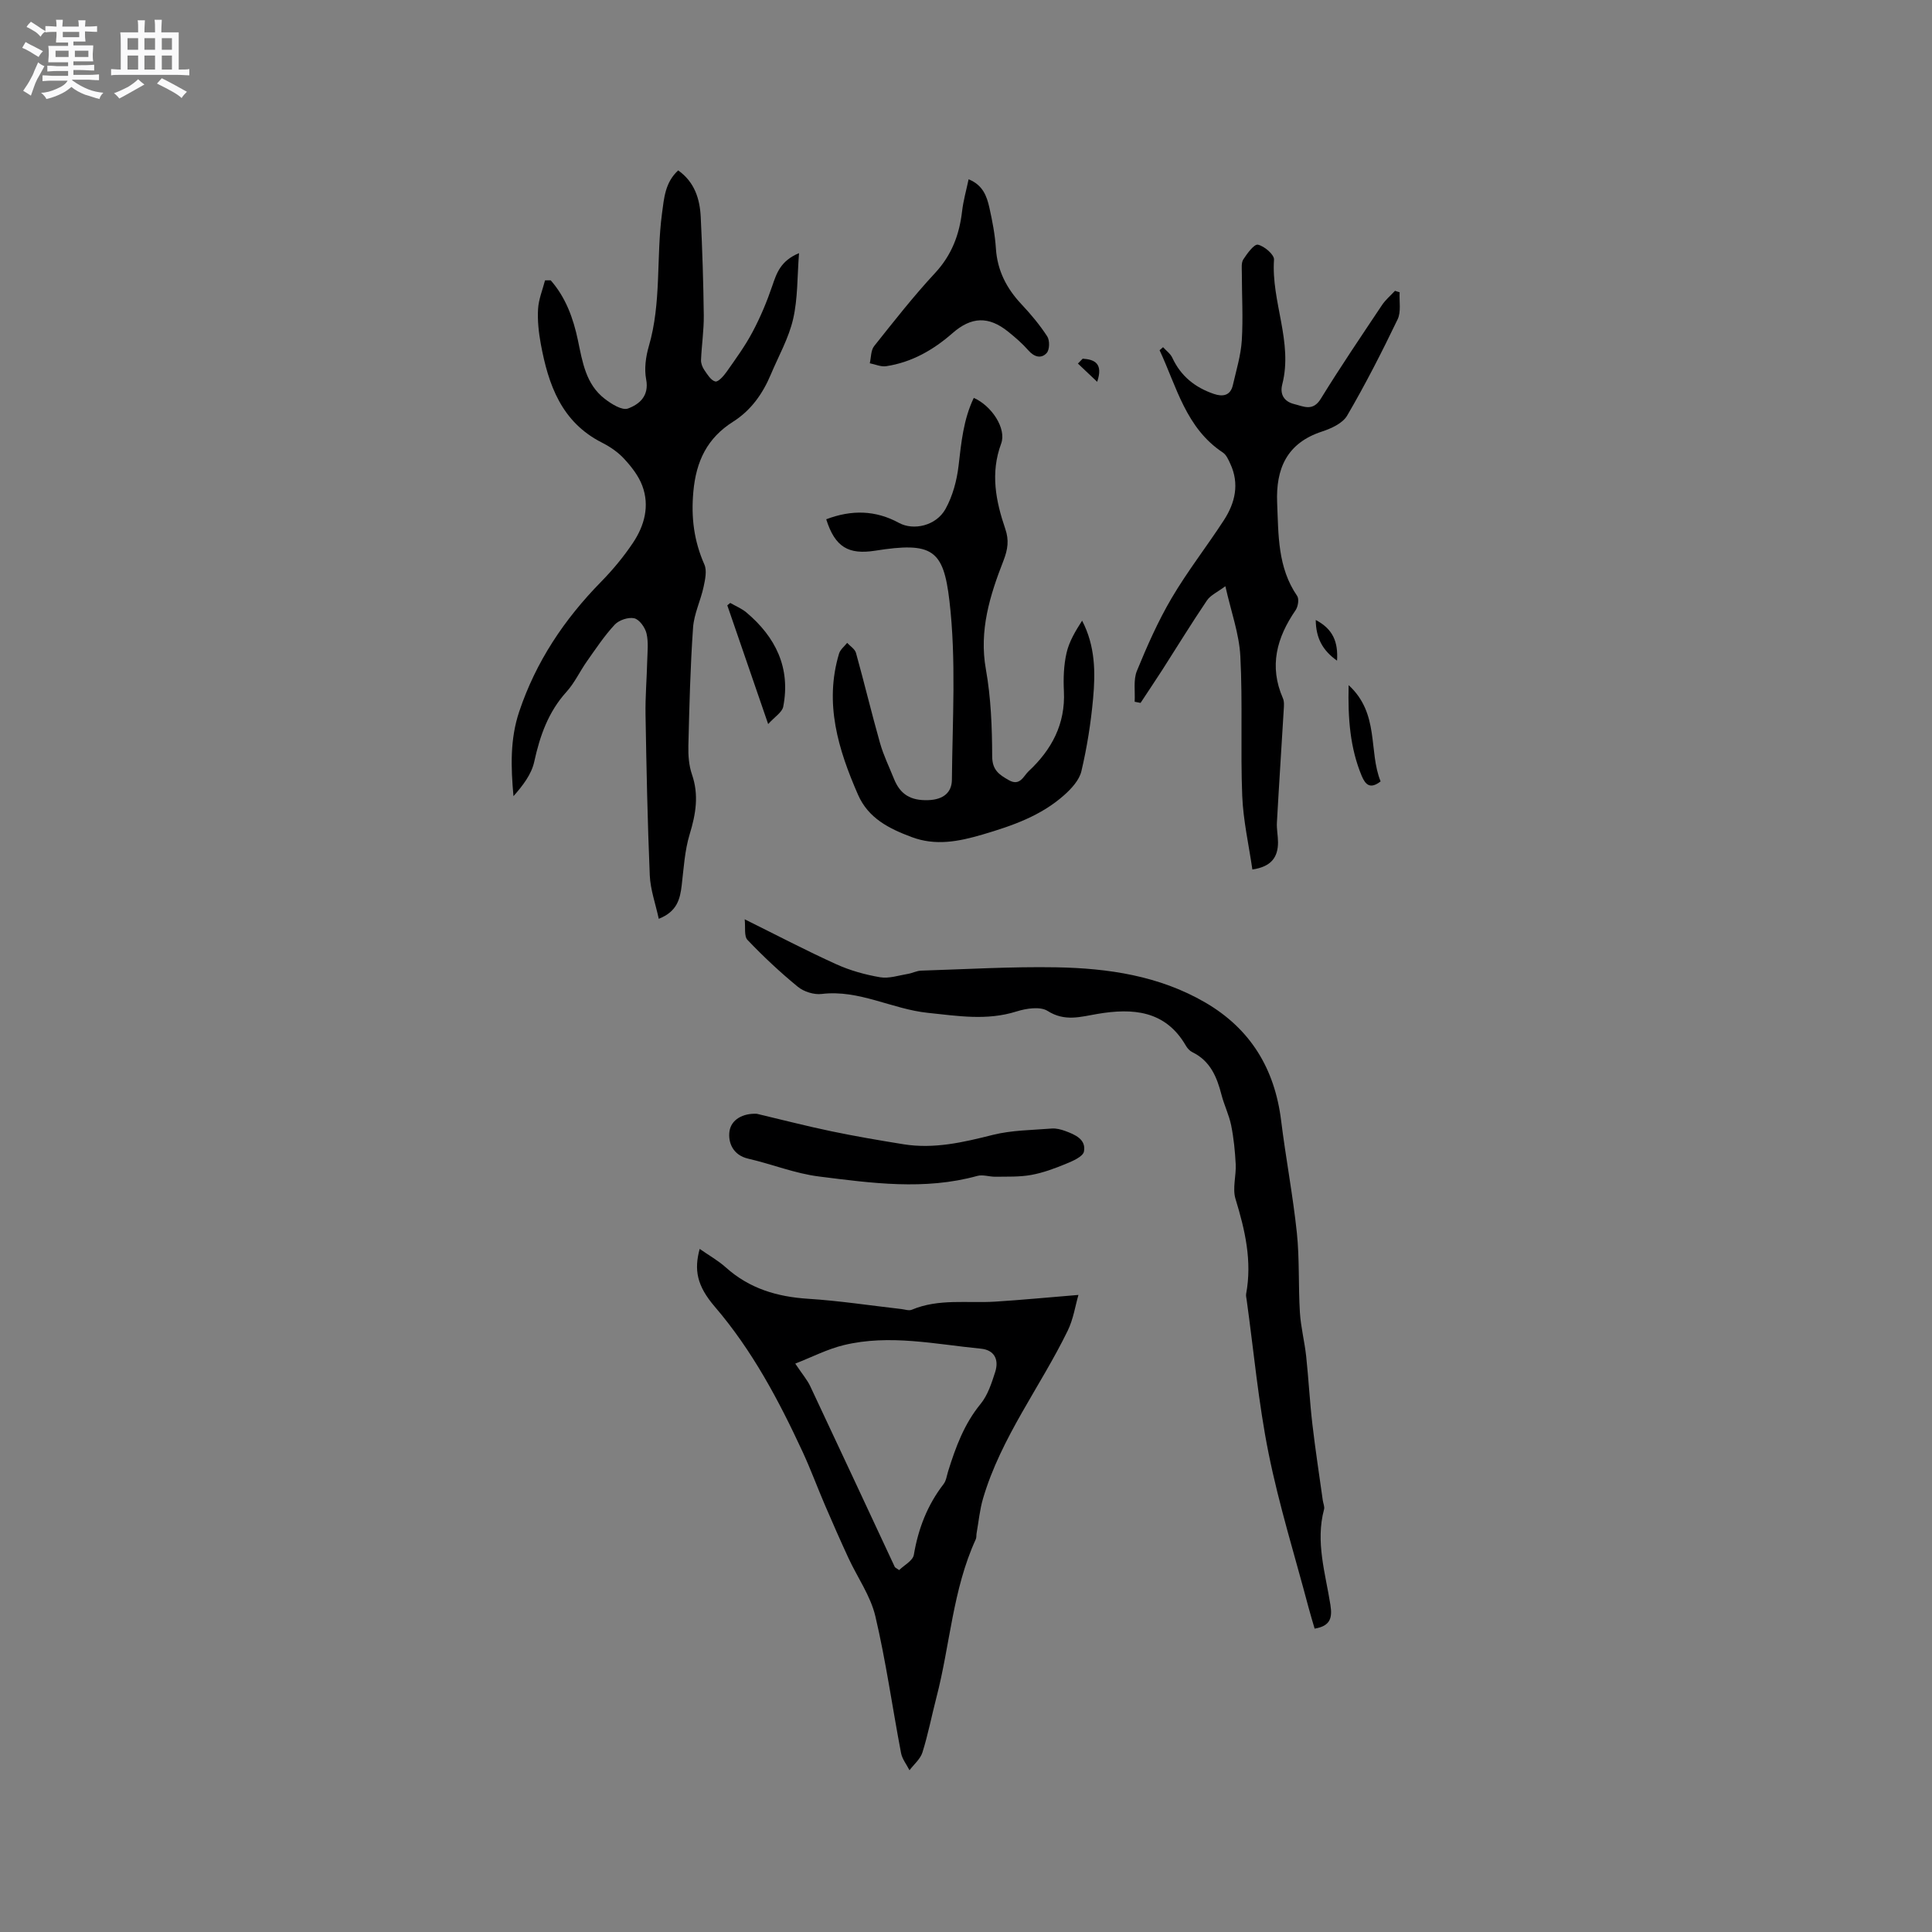
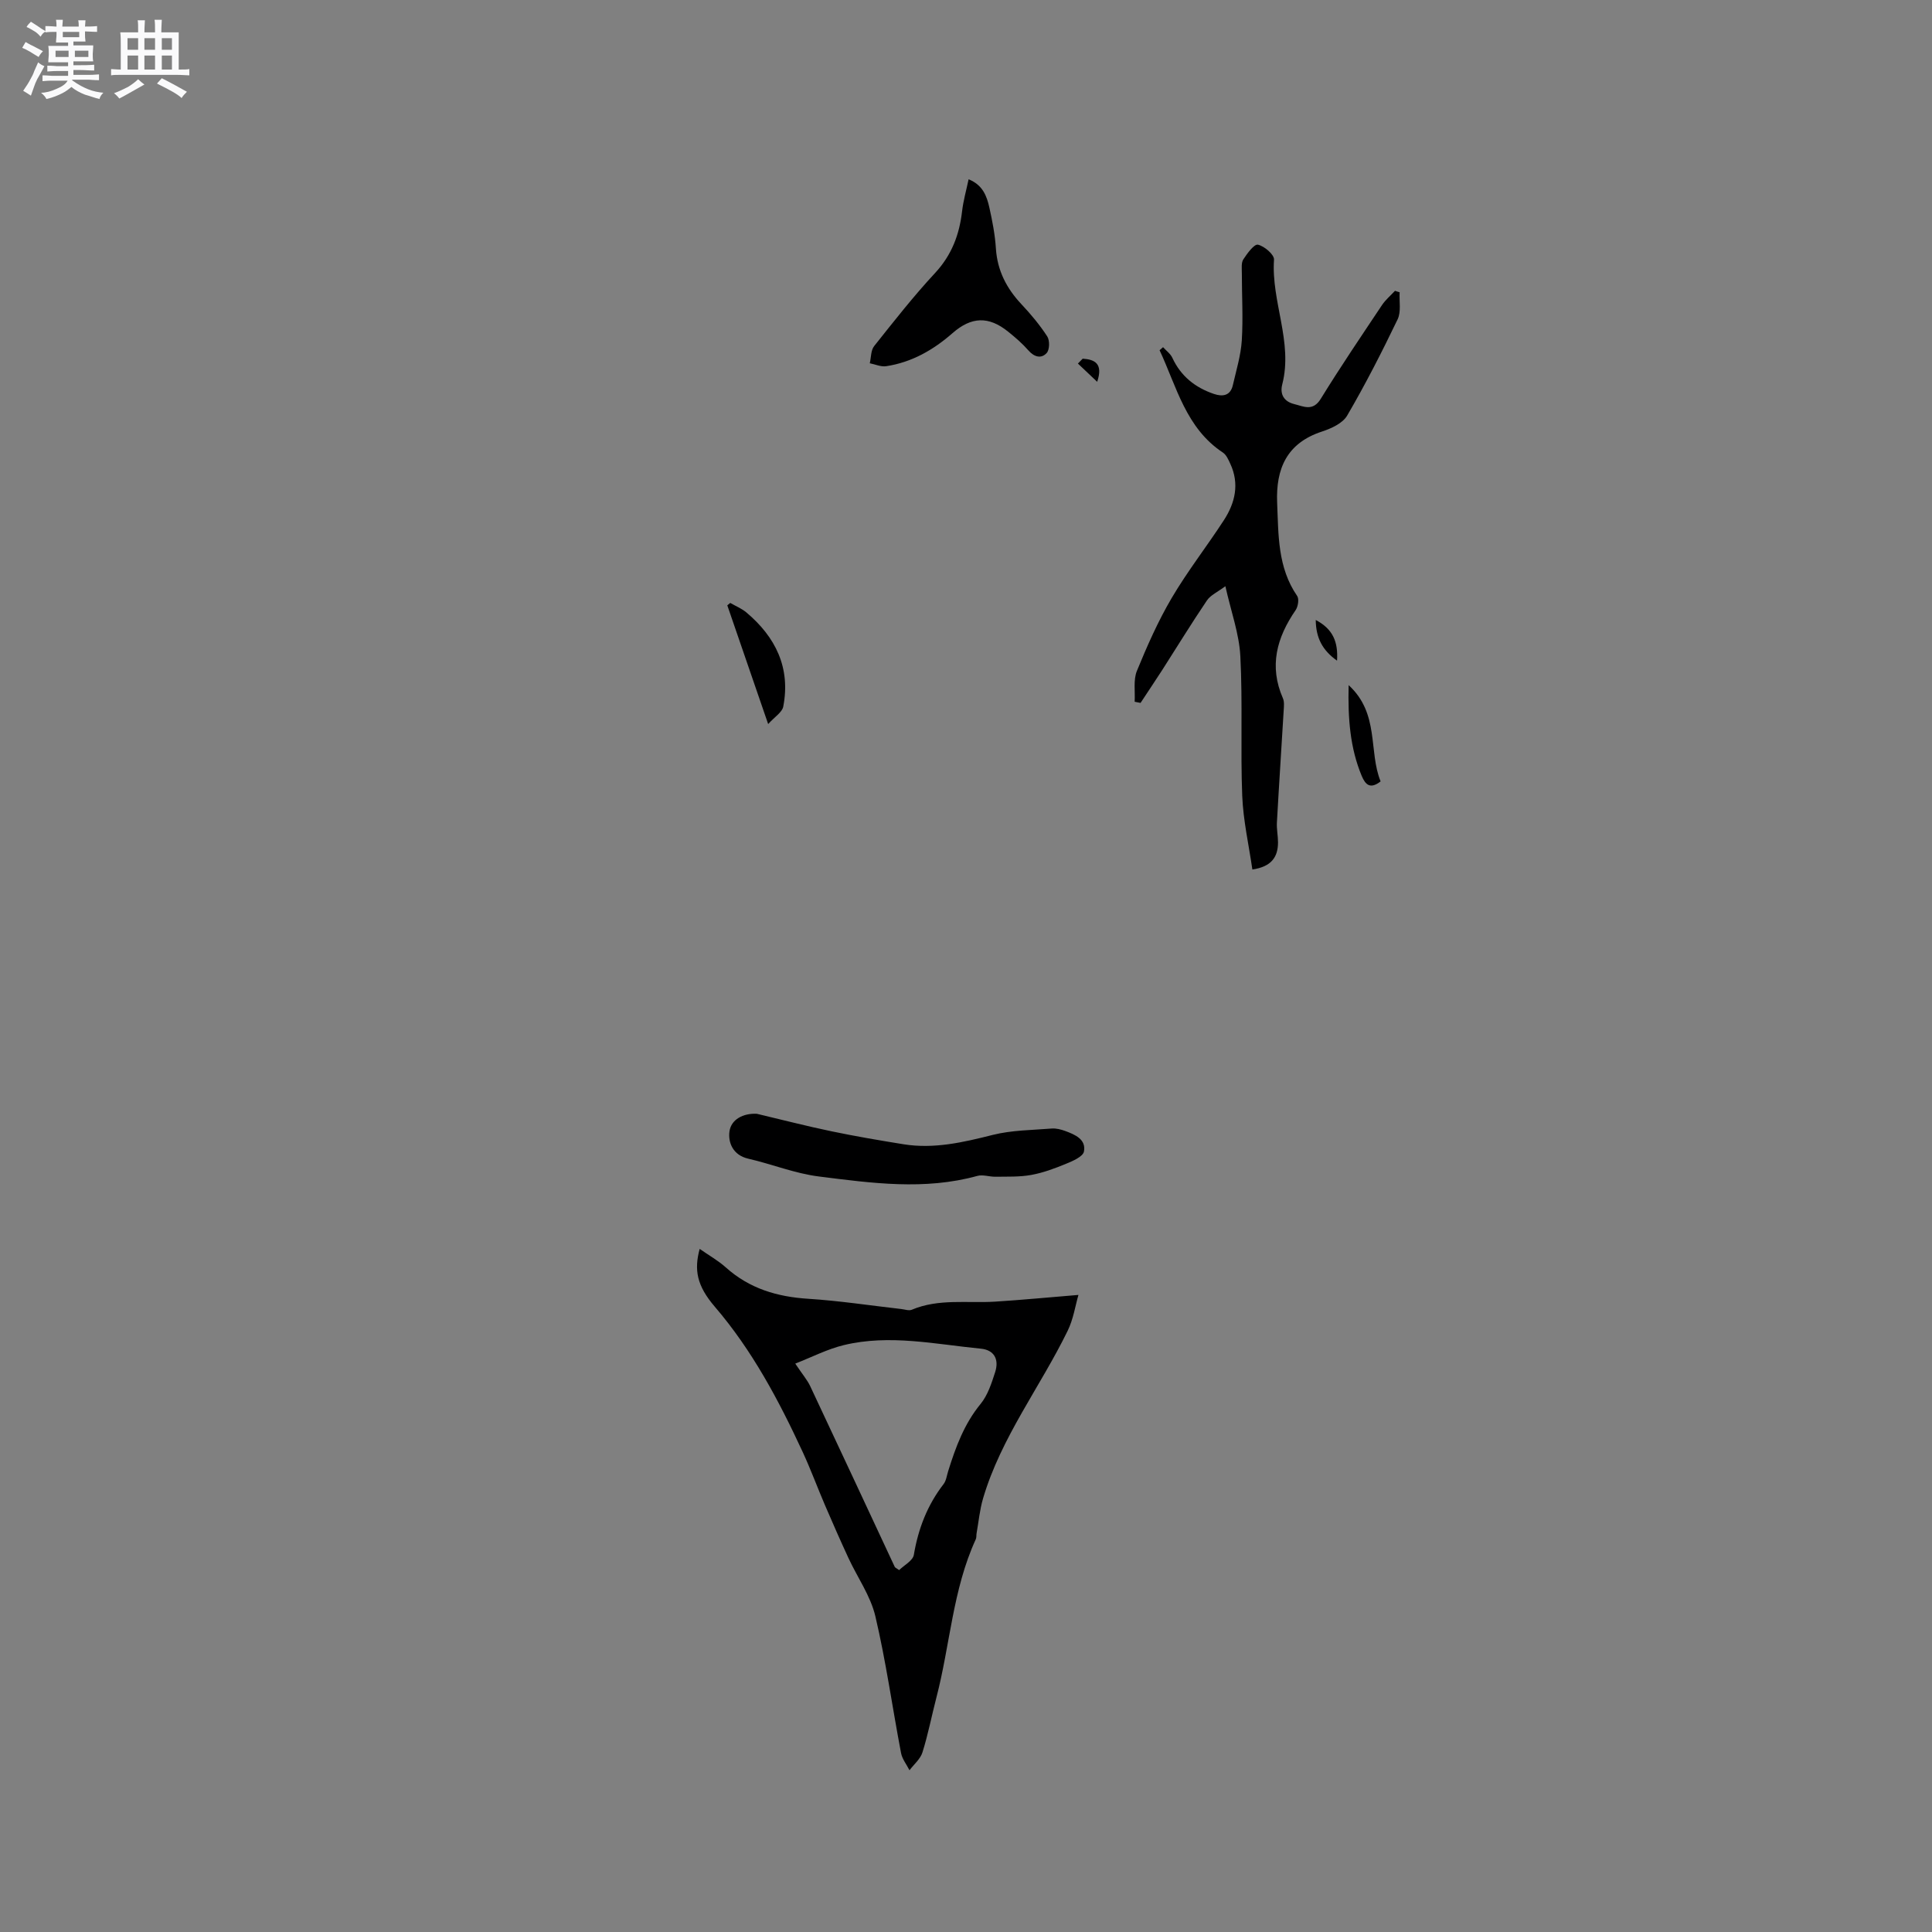
<svg xmlns="http://www.w3.org/2000/svg" enable-background="new 0 0 400 400" viewBox="0 0 400 400">
  <rect x="0" y="0" width="400" height="400" fill="#808080" stroke="none" />
  <path d="m6.8 9.5c.6.3 1.3.7 2.1 1.1-.4.4-.7.8-.9 1.2-.7-.4-1.3-.8-1.8-1.1s-1.1-.6-1.6-.8c.2-.4.5-.8.7-1.2.4.2.8.5 1.5.8zm.9 6.9c-.3.6-.5 1.1-.7 1.7s-.4 1.1-.6 1.7c-.6-.4-1.1-.7-1.6-1 .7-1 1.2-1.8 1.5-2.4.3-.5.6-1.1.8-1.7.3-.6.5-1.2.8-1.8.3.3.8.6 1.3.8-.7 1.3-1.2 2.2-1.5 2.7zm.1-11c.4.3 1 .7 1.7 1.1-.5.2-.8.6-1.1 1.1-.5-.6-1-1-1.4-1.2s-.9-.6-1.5-.8c.2-.4.5-.7.9-1.1.5.3.9.6 1.4.9zm10.5 13.1c1 .4 2 .6 3.1.7-.4.4-.7.8-.8 1.3-.9-.2-1.9-.6-3-.9-1-.4-2-.9-2.8-1.6-.5.4-1.1.9-1.9 1.3s-1.9.9-3.3 1.2c-.1-.3-.5-.8-1.1-1.3 1 0 2.1-.3 3.2-.8 1.2-.5 1.9-1 2.3-1.7h-3.2c-.4 0-1 0-2 .1v-1.2c1 0 1.7.1 2 .1h3.3v-1h-2.3c-.2 0-.9 0-2 .1v-1.2c1.2 0 1.9.1 2 .1h2.3v-.8h-4.1c0-.7.1-1.2.1-1.6 0-.5 0-1.1-.1-1.8h4.1v-.7h-2.5c0-.6.1-1.1.1-1.6v-.6h-.5c-.4 0-1 0-1.8.1v-1.3c1.2 0 1.9.1 2.1.1h.2c0-.3 0-.8-.1-1.4h1.4c0 .6-.1 1-.1 1.4h3.4c0-.4 0-.8-.1-1.3h1.5c0 .4-.1.9-.1 1.3.7 0 1.5 0 2.5-.1v1.2c-1 0-1.8-.1-2.5-.1v.6c0 .3 0 .8.1 1.5h-2.5v.8h4.1c0 .7-.1 1.3-.1 1.8s0 1 .1 1.5h-4.1v.8h1.4c.8 0 1.8 0 2.9-.1v1.2c-1 0-1.9-.1-2.8-.1h-1.5v1h3.2c.3 0 1 0 2.1-.1v1.2c-1.1 0-1.8-.1-2.1-.1h-3.4l-.1.1c1.4 1 2.4 1.5 3.4 1.9zm-4.1-6.7v-1.3h-2.7v1.3zm2.2-4.1v-1.1h-3.4v1.1zm1.9 4.1v-1.3h-2.8v1.3z" fill="#fafafb" />
  <path d="m37 6.7v2.3 5.4c1 0 1.8 0 2.2-.1v1.3c-.6 0-1.5-.1-2.5-.1h-11.9c-.7 0-1.3 0-1.8.1v-1.3c.5 0 1.1.1 2 .1v-5.2c0-1 0-1.8-.1-2.5h3.7c0-1.3 0-2.1-.1-2.5h1.5c0 .4-.1 1.3-.1 2.5h2.2c0-1.2 0-2.1-.1-2.6h1.5c0 .4-.1 1.3-.1 2.6zm-12.3 13.7c-.3-.4-.7-.8-1.1-1.1 1.1-.4 2.1-.9 2.9-1.3.8-.5 1.5-1 2.1-1.6.4.4.9.8 1.3 1.1-2.5 1.4-4.2 2.4-5.2 2.9zm3.9-10.1v-2.4h-2.2v2.4zm0 4.1v-2.9h-2.2v2.9zm3.5-4.1v-2.4h-2.2v2.4zm0 4.1v-2.9h-2.2v2.9zm.4 2.9 1-1.1c.6.3 1.4.7 2.5 1.3s2 1.1 2.7 1.5c-.4.4-.8.8-1.1 1.3-.8-.8-2.5-1.7-5.1-3zm3.1-7v-2.4h-2.1v2.4zm0 4.1v-2.9h-2.1v2.9z" fill="#fafafb" />
  <g fill="#000001">
-     <path d="m114.02 58.04c3.11 3.54 4.67 7.84 5.63 12.4.94 4.48 1.63 9.1 5.54 12.12 1.38 1.07 3.61 2.47 4.82 2.02 2.33-.86 4.43-2.57 3.77-6.04-.42-2.18-.08-4.68.55-6.85 2.63-8.98 1.52-18.31 2.72-27.42.44-3.31.65-6.49 3.36-8.99 3.39 2.4 4.49 5.89 4.67 9.68.33 6.77.55 13.55.63 20.34.03 3.07-.44 6.15-.57 9.23-.03.69.28 1.5.69 2.09.63.92 1.37 2.15 2.27 2.36.6.14 1.73-1.14 2.33-1.99 1.89-2.69 3.84-5.36 5.37-8.25 1.62-3.04 2.97-6.26 4.08-9.52.91-2.68 1.74-5.23 5.55-6.81-.38 4.86-.24 9.37-1.22 13.63-.91 3.97-3.01 7.66-4.61 11.47-1.68 4-4.1 7.44-7.81 9.79-5.35 3.39-7.66 8.12-8.24 14.5-.49 5.4.14 10.2 2.28 15.07.57 1.28.16 3.13-.16 4.64-.61 2.84-1.98 5.58-2.18 8.43-.57 8.14-.77 16.31-.97 24.47-.05 1.99.11 4.1.75 5.95 1.46 4.25.79 8.19-.48 12.36-1.03 3.38-1.23 7.03-1.65 10.58-.34 2.86-.96 5.43-4.75 6.93-.67-3.12-1.73-6.03-1.86-8.98-.47-11.11-.69-22.23-.88-33.34-.06-3.7.26-7.4.35-11.1.05-1.9.28-3.88-.15-5.68-.3-1.23-1.47-2.87-2.53-3.12-1.22-.28-3.17.37-4.05 1.32-2.15 2.31-3.92 4.99-5.75 7.58-1.47 2.08-2.55 4.47-4.24 6.33-3.78 4.18-5.5 9.11-6.68 14.5-.57 2.58-2.35 4.9-4.29 7.1-.54-6.02-.73-11.79 1.18-17.49 3.47-10.37 9.34-19.13 16.94-26.88 2.43-2.48 4.7-5.21 6.63-8.1 2.37-3.55 3.48-7.63 1.92-11.8-.76-2.04-2.23-3.92-3.73-5.55-1.26-1.38-2.92-2.52-4.6-3.37-8.41-4.25-11.12-11.99-12.68-20.42-.44-2.38-.71-4.85-.57-7.25.11-2 .93-3.95 1.44-5.93.4-.02.79-.02 1.18-.01z" />
    <path d="m223.28 268.1c-.65 2.23-1.05 5.01-2.23 7.42-5.68 11.65-13.8 22.09-17.52 34.72-.69 2.34-.91 4.81-1.34 7.22-.07.41 0 .88-.17 1.24-4.78 10.41-5.31 21.87-8.15 32.76-.98 3.78-1.72 7.64-2.89 11.36-.43 1.37-1.76 2.47-2.68 3.69-.6-1.19-1.51-2.31-1.75-3.57-1.8-9.44-3.12-18.99-5.32-28.33-1-4.22-3.71-8.02-5.57-12.04-1.67-3.61-3.27-7.25-4.84-10.9-1.58-3.68-2.96-7.44-4.64-11.07-4.95-10.68-10.43-21.01-18.18-30.05-3.76-4.38-4.31-7.65-3.14-11.98 1.88 1.32 3.81 2.4 5.42 3.84 4.88 4.38 10.62 6.08 17.06 6.49s12.84 1.39 19.25 2.12c.73.08 1.58.4 2.18.15 5.59-2.36 11.49-1.32 17.26-1.68 5.53-.35 11.03-.88 17.25-1.39zm-58.63 14.22c1.48 2.22 2.48 3.36 3.1 4.68 5.87 12.45 11.67 24.94 17.5 37.41.07.15.31.23.91.66 1.01-1 2.83-1.94 3.04-3.15.91-5.42 2.8-10.31 6.16-14.66.55-.71.66-1.77.95-2.68 1.55-4.96 3.31-9.77 6.71-13.91 1.49-1.82 2.28-4.3 3.02-6.6.86-2.7-.27-4.58-2.95-4.84-9.45-.92-18.91-3.03-28.39-.74-3.39.82-6.57 2.47-10.05 3.83z" />
-     <path d="m154.18 190.33c6.8 3.37 12.79 6.51 18.95 9.3 2.86 1.3 5.99 2.17 9.09 2.7 1.83.31 3.84-.38 5.76-.7.92-.15 1.81-.64 2.72-.67 9.32-.29 18.64-.85 27.95-.69 10.76.19 21.35 1.74 30.89 7.29 9.37 5.45 14.37 13.72 15.7 24.42.96 7.77 2.44 15.47 3.26 23.25.57 5.46.29 11.01.63 16.5.19 3.04.97 6.04 1.3 9.08.5 4.69.74 9.41 1.29 14.1.61 5.26 1.42 10.49 2.15 15.73.09.63.41 1.31.26 1.86-1.81 6.75.29 13.24 1.32 19.79.41 2.63.03 4.36-3.27 4.9-.4-1.39-.86-2.86-1.25-4.34-2.81-10.63-6.11-21.17-8.28-31.94-2.11-10.47-3.07-21.17-4.54-31.77-.06-.42-.18-.86-.11-1.26 1.26-6.78-.22-13.19-2.2-19.65-.67-2.19.16-4.8.04-7.2-.14-2.69-.41-5.4-.94-8.04-.44-2.16-1.46-4.2-2.01-6.35-.95-3.69-2.33-7-6.03-8.8-.54-.26-1.02-.8-1.33-1.33-4.25-7.36-11.05-7.82-18.31-6.59-3.54.6-6.76 1.64-10.33-.62-1.54-.97-4.44-.52-6.46.12-6.14 1.93-12.12.92-18.31.28-7.46-.77-14.25-4.85-22.01-3.91-1.59.19-3.69-.47-4.93-1.49-3.66-3-7.14-6.26-10.41-9.69-.76-.78-.4-2.65-.59-4.28z" />
    <path d="m289.78 60.51c-.11 1.89.34 4.04-.42 5.61-3.25 6.76-6.67 13.46-10.45 19.93-.93 1.59-3.29 2.67-5.22 3.3-7.29 2.39-9.56 7.71-9.27 14.76.28 6.66.09 13.38 4.14 19.27.44.63.19 2.21-.32 2.95-3.9 5.67-5.54 11.58-2.63 18.23.31.7.22 1.61.17 2.42-.46 7.77-.98 15.54-1.41 23.31-.08 1.36.23 2.75.23 4.12-.01 3.04-1.36 5.03-5.31 5.61-.74-5.11-1.9-10.17-2.1-15.26-.38-9.62.11-19.28-.39-28.89-.24-4.65-1.92-9.23-3.1-14.5-1.62 1.21-3.07 1.84-3.82 2.95-3.2 4.73-6.18 9.6-9.26 14.41-1.47 2.28-2.99 4.53-4.48 6.8-.41-.08-.82-.16-1.22-.24.12-2.14-.3-4.51.46-6.38 2.11-5.15 4.38-10.3 7.2-15.09 3.27-5.56 7.28-10.68 10.8-16.1 2.35-3.61 3.27-7.55 1.34-11.7-.39-.84-.81-1.84-1.53-2.32-7.67-5.07-9.57-13.62-13.11-21.19l.72-.63c.65.73 1.53 1.35 1.92 2.2 1.76 3.81 4.74 6.17 8.61 7.48 1.82.62 3.42.37 3.92-1.82.7-3.07 1.65-6.14 1.85-9.25.29-4.64.01-9.32.01-13.99 0-.95-.15-2.09.31-2.8.8-1.23 2.25-3.21 3.02-3.04 1.33.29 3.4 2.07 3.33 3.09-.6 8.7 3.96 17.04 1.71 25.82-.54 2.1.39 3.58 2.47 4.09 1.93.47 3.85 1.59 5.5-1.09 4.05-6.58 8.39-12.98 12.68-19.41.73-1.09 1.78-1.97 2.69-2.95.32.12.64.21.96.3z" />
-     <path d="m171.06 107.51c5.26-2 10.22-1.89 15.06.75 3.02 1.64 7.7.61 9.64-2.89 1.48-2.67 2.34-5.87 2.7-8.93.56-4.83 1.01-9.61 3.15-14.06 3.69 1.62 6.82 6.34 5.67 9.46-2.27 6.13-1.11 11.9.86 17.68.79 2.31.53 4.2-.38 6.55-2.8 7.18-5.09 14.46-3.64 22.52 1.05 5.9 1.28 11.99 1.3 18 .01 2.87 1.46 3.8 3.44 4.93 2.33 1.33 3.05-.87 4.1-1.84 4.77-4.45 7.64-9.77 7.31-16.57-.13-2.63-.04-5.35.54-7.9.53-2.37 1.85-4.56 3.23-6.71 2.74 5.26 2.77 10.74 2.27 16.16-.46 5.04-1.26 10.09-2.42 15.01-.43 1.83-2.04 3.59-3.53 4.92-4.83 4.31-10.69 6.35-16.89 8.18-5.07 1.49-9.78 2.39-14.74.53-4.61-1.73-8.94-3.85-11.09-8.77-4.1-9.38-7.02-18.91-3.92-29.22.25-.83 1.1-1.48 1.67-2.21.63.68 1.6 1.27 1.83 2.07 1.73 6.22 3.23 12.5 4.99 18.71.72 2.53 1.9 4.93 2.88 7.38 1.29 3.2 3.43 4.53 7.1 4.4 3.17-.11 4.86-1.62 4.89-4.2.11-12.36.92-24.85-.51-37.06-1.24-10.6-3.51-12.27-15.41-10.38-5.46.84-8.27-.7-10.1-6.51z" />
+     <path d="m171.06 107.51z" />
    <path d="m156.7 230.6c5.13 1.21 10.24 2.54 15.39 3.61 4.97 1.04 9.98 1.89 14.99 2.7 6.31 1.01 12.35-.4 18.46-1.94 3.94-.99 8.13-.99 12.22-1.32.91-.07 1.91.19 2.79.51 2.03.75 4.35 1.73 3.87 4.25-.2 1.05-2.29 1.96-3.69 2.53-2.34.97-4.76 1.87-7.23 2.32-2.41.44-4.93.33-7.41.37-1.25.02-2.6-.49-3.75-.17-10.93 3.02-21.89 1.49-32.78.12-4.96-.62-9.74-2.56-14.65-3.69-3.19-.73-4.2-3.38-3.88-5.66.35-2.44 2.8-3.78 5.67-3.63z" />
    <path d="m200.54 37.12c2.96 1.19 3.77 3.51 4.3 5.87.62 2.78 1.17 5.62 1.35 8.46.3 4.58 2.21 8.26 5.29 11.54 1.95 2.07 3.8 4.29 5.34 6.66.54.83.5 2.77-.12 3.44-1.1 1.21-2.55.86-3.77-.53-1.25-1.43-2.71-2.69-4.19-3.88-4.07-3.29-7.65-3.11-11.54.3-3.97 3.48-8.45 6.04-13.74 6.84-1.07.16-2.25-.39-3.38-.61.28-1.2.21-2.68.9-3.55 4.09-5.14 8.15-10.33 12.62-15.14 3.44-3.71 5.03-7.93 5.59-12.79.25-2.17.86-4.29 1.35-6.61z" />
    <path d="m151.19 124.83c1.12.65 2.35 1.15 3.33 1.96 6.07 5.11 9.2 11.48 7.64 19.52-.23 1.17-1.75 2.08-3.12 3.6-3.03-8.79-5.75-16.68-8.46-24.58.2-.17.41-.33.61-.5z" />
    <path d="m279.22 141.85c6.45 5.92 4.07 13.67 6.62 19.93-2.14 1.66-3.13.72-3.91-1.13-2.4-5.77-2.88-11.81-2.71-18.8z" />
    <path d="m272.41 128.36c3.61 1.9 4.65 4.59 4.41 8.42-3.01-2.13-4.37-4.69-4.41-8.42z" />
    <path d="m224.16 74.26c2.51.16 4.27 1.02 3 4.79-1.33-1.26-2.66-2.52-3.99-3.78.33-.34.66-.68.99-1.01z" />
  </g>
</svg>